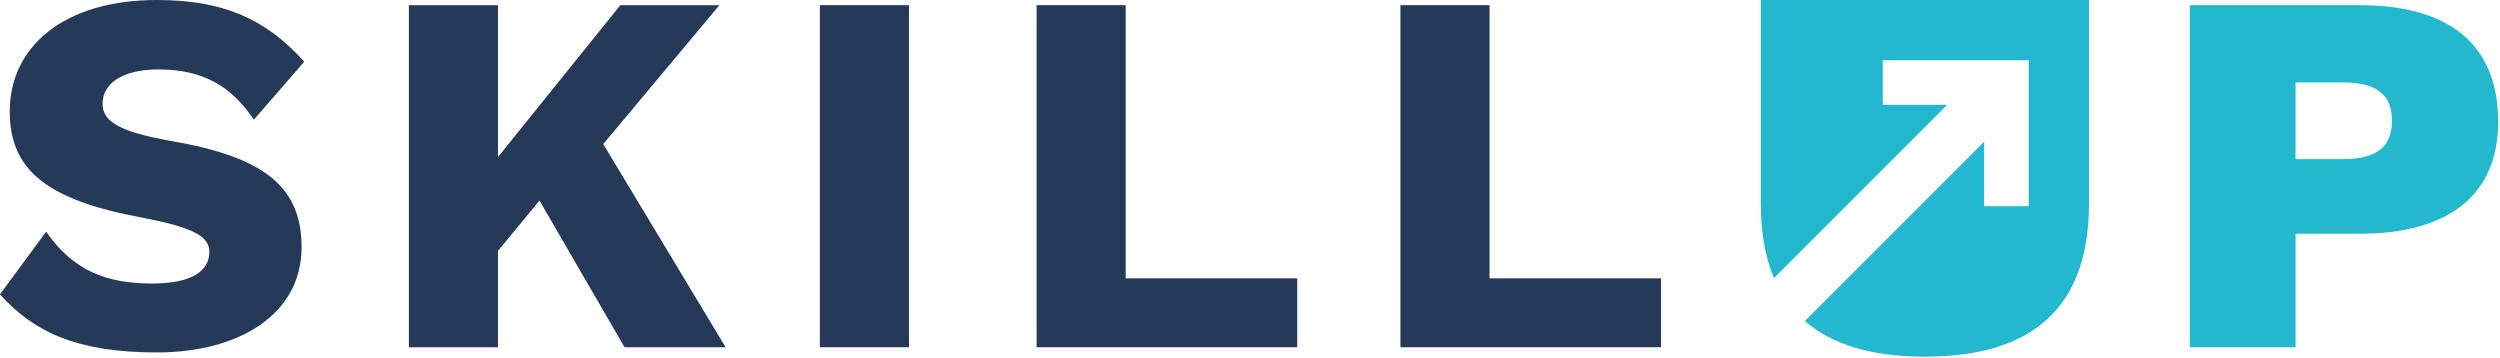
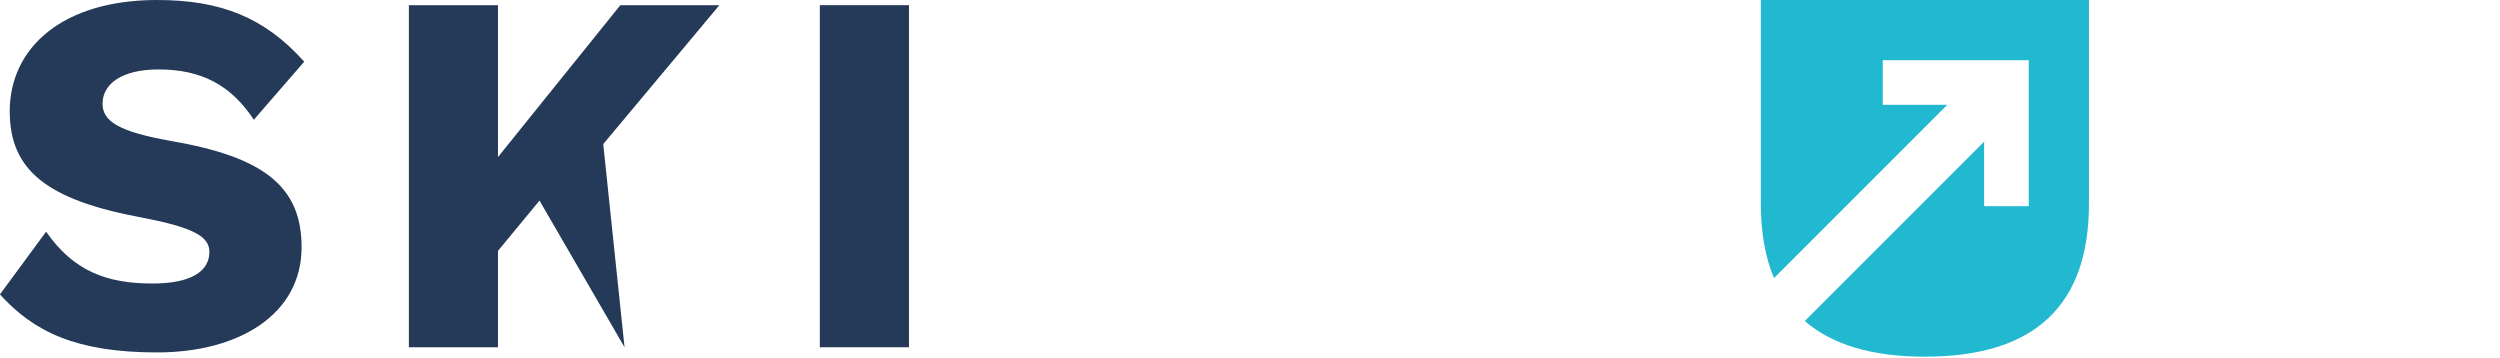
<svg xmlns="http://www.w3.org/2000/svg" width="100%" height="100%" viewBox="0 0 551 79" version="1.1" xml:space="preserve" style="fill-rule:evenodd;clip-rule:evenodd;stroke-linejoin:round;stroke-miterlimit:1.414;">
  <g transform="matrix(1,0,0,1,-250.065,-256.193)">
    <g transform="matrix(1,0,0,1,-5.252,5.68434e-14)">
      <g>
        <g transform="matrix(3.427,0,0,3.427,-4797.26,-296.853)">
          <path d="M1484.44,161.379C1478.41,161.379 1474.97,164.412 1474.97,168.545C1474.97,172.312 1477.34,174.245 1483.51,175.379C1486.77,176.012 1487.81,176.579 1487.81,177.579C1487.81,178.845 1486.61,179.612 1484.14,179.612C1481.21,179.612 1479.07,178.812 1477.31,176.279L1474.34,180.312C1476.51,182.712 1479.24,184.045 1484.44,184.045C1489.74,184.045 1493.74,181.579 1493.74,177.279C1493.74,173.412 1491.37,171.479 1485.34,170.445C1481.97,169.845 1480.94,169.179 1480.94,168.045C1480.94,166.779 1482.17,165.845 1484.54,165.845C1487.34,165.845 1489.21,166.879 1490.67,169.079L1493.91,165.345C1491.37,162.512 1488.57,161.379 1484.44,161.379Z" style="fill:rgb(36,58,88);fill-rule:nonzero;" />
        </g>
        <g transform="matrix(3.427,0,0,3.427,-4797.26,-296.853)">
-           <path d="M1514.51,183.712L1521.01,183.712L1513.14,170.645L1520.61,161.712L1514.24,161.712L1506.37,171.479L1506.37,161.712L1500.64,161.712L1500.64,183.712L1506.37,183.712L1506.37,177.512L1509.04,174.279L1514.51,183.712Z" style="fill:rgb(36,58,88);fill-rule:nonzero;" />
+           <path d="M1514.51,183.712L1513.14,170.645L1520.61,161.712L1514.24,161.712L1506.37,171.479L1506.37,161.712L1500.64,161.712L1500.64,183.712L1506.37,183.712L1506.37,177.512L1509.04,174.279L1514.51,183.712Z" style="fill:rgb(36,58,88);fill-rule:nonzero;" />
        </g>
        <g transform="matrix(3.427,0,0,3.427,-4797.26,-296.853)">
          <rect x="1527.07" y="161.712" width="5.733" height="22" style="fill:rgb(36,58,88);fill-rule:nonzero;" />
        </g>
        <g transform="matrix(3.427,0,0,3.427,-4797.26,-296.853)">
-           <path d="M1546.74,179.279L1546.74,161.712L1541.01,161.712L1541.01,183.712L1557.77,183.712L1557.77,179.279L1546.74,179.279Z" style="fill:rgb(36,58,88);fill-rule:nonzero;" />
-         </g>
+           </g>
        <g transform="matrix(3.427,0,0,3.427,-4797.26,-296.853)">
-           <path d="M1570.14,179.279L1570.14,161.712L1564.41,161.712L1564.41,183.712L1581.17,183.712L1581.17,179.279L1570.14,179.279Z" style="fill:rgb(36,58,88);fill-rule:nonzero;" />
-         </g>
+           </g>
        <g transform="matrix(3.427,0,0,3.427,-4808.68,-296.853)">
-           <path d="M1629.44,161.712L1618.51,161.712L1618.51,183.712L1625.31,183.712L1625.31,176.412L1629.44,176.412C1635.24,176.412 1638.34,173.845 1638.34,169.212C1638.34,164.279 1635.24,161.712 1629.44,161.712ZM1628.34,171.612L1625.31,171.612L1625.31,166.679L1628.34,166.679C1630.54,166.679 1631.51,167.479 1631.51,169.145C1631.51,170.812 1630.54,171.612 1628.34,171.612Z" style="fill:rgb(34,184,206);fill-rule:nonzero;" />
-         </g>
+           </g>
        <g id="U" transform="matrix(1.332,0,0,1.332,-232.953,-74.377)">
          <path d="M712.22,248.139L712.22,281.897C712.22,298.82 703.142,307.194 685.073,307.194C676.372,307.194 669.735,305.233 665.202,301.292L694.874,271.62L694.874,282.296L702.256,282.296L702.256,258.139L678.098,258.139L678.098,265.52L688.774,265.52L660.107,294.187C658.655,290.768 657.925,286.673 657.925,281.897L657.925,248.139L712.22,248.139Z" style="fill:rgb(34,184,207);" />
        </g>
      </g>
    </g>
  </g>
</svg>